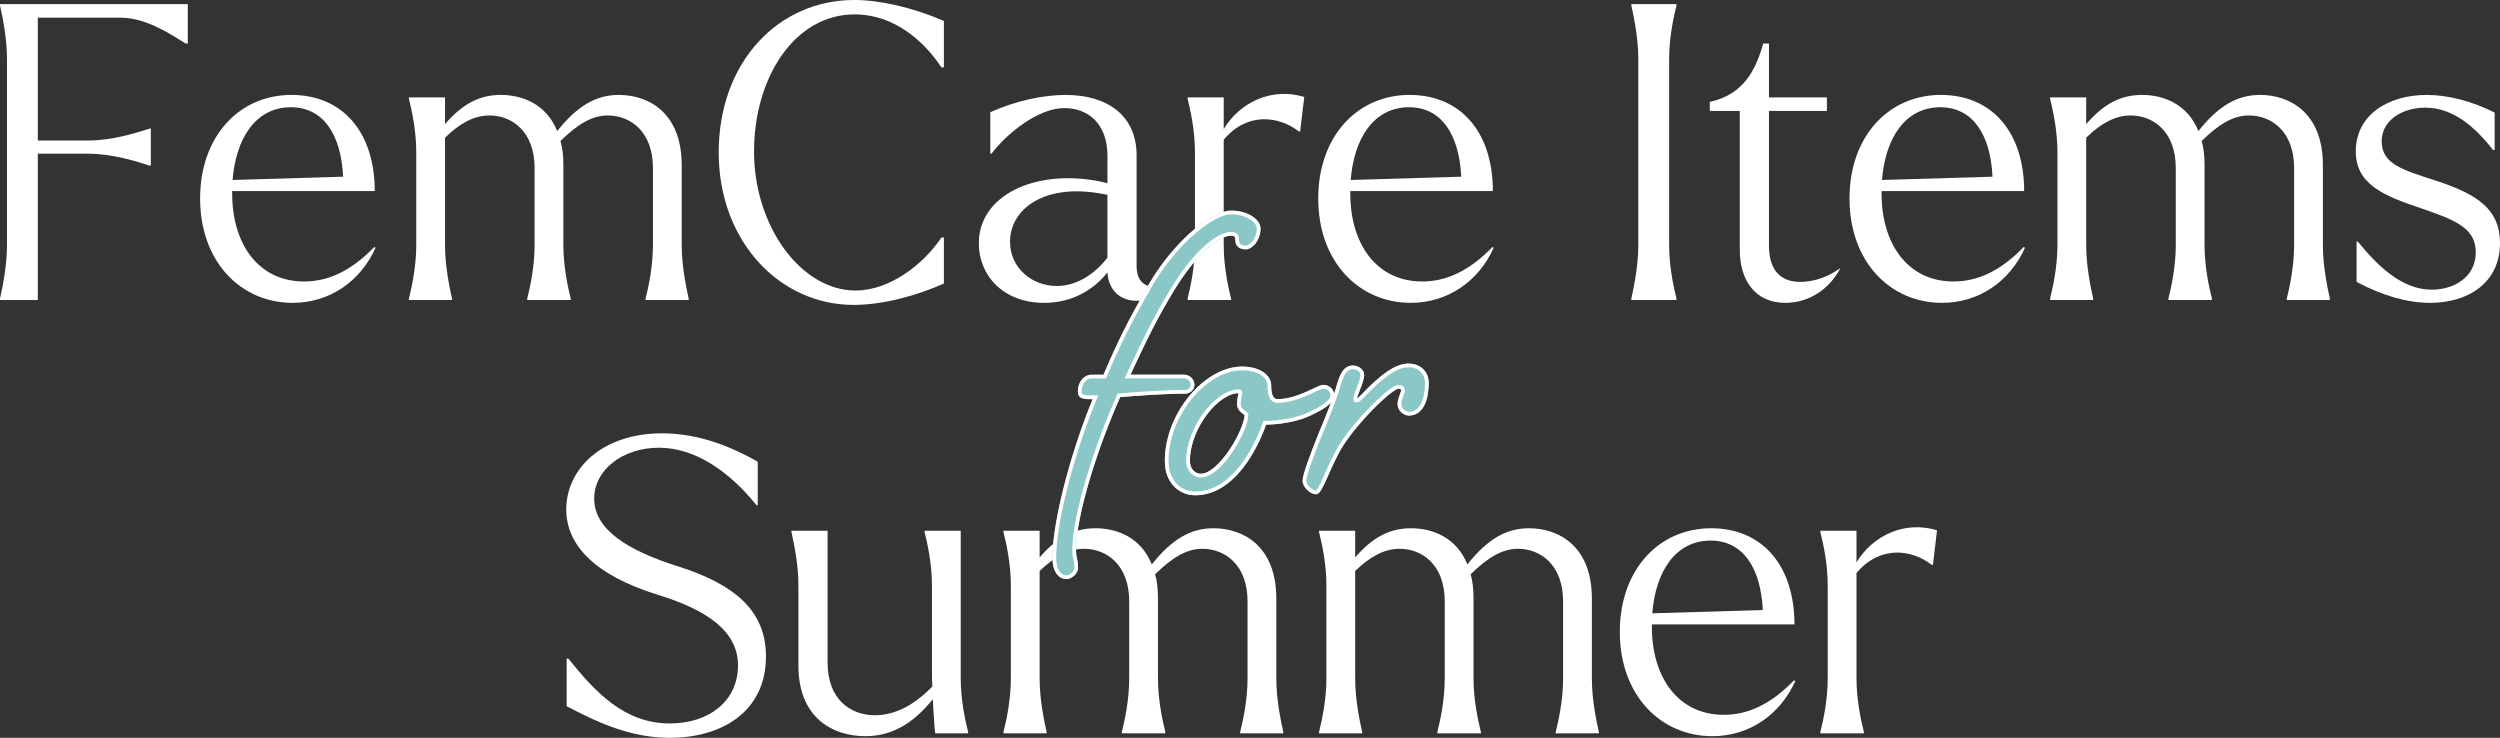
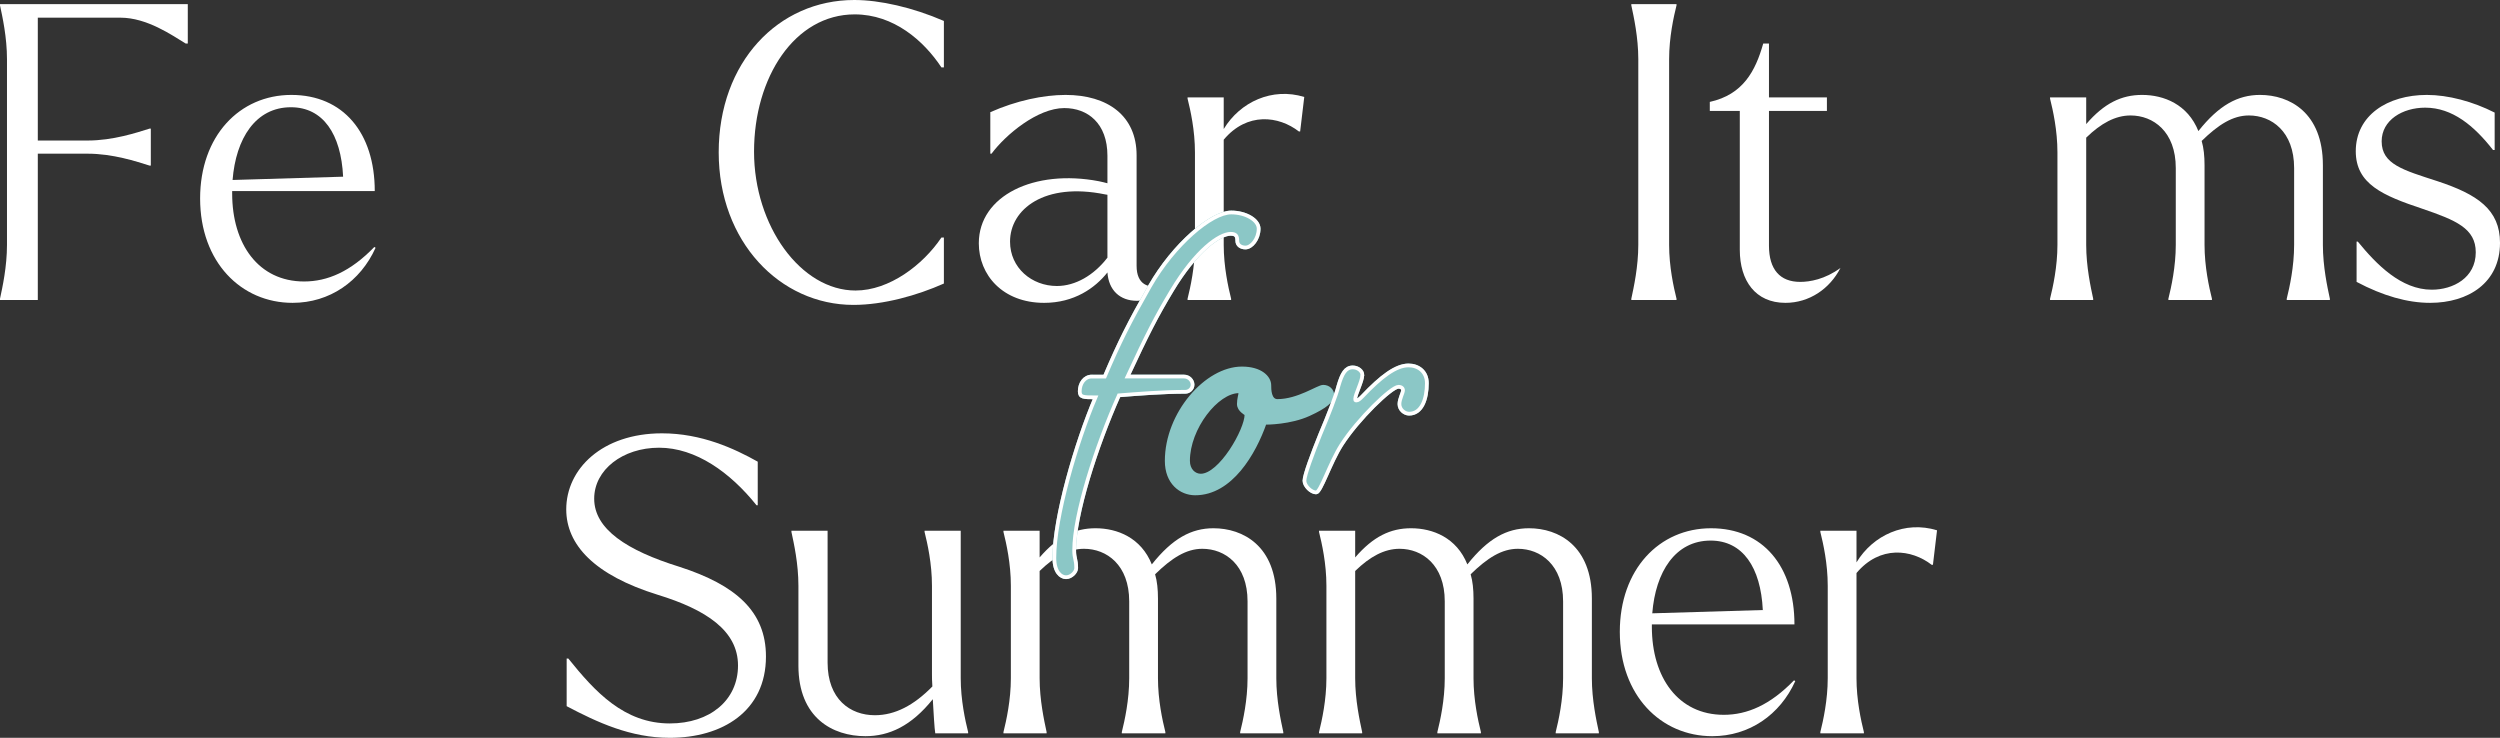
<svg xmlns="http://www.w3.org/2000/svg" id="_レイヤー_2" viewBox="0 0 669.23 197.51">
  <rect x="0" y="0" width="669.23" height="197.51" fill="#333333" stroke="none" />
  <defs>
    <style>.cls-1{fill:#fff;}.cls-2{fill:#8bc7c6;}.cls-3{stroke:#8bc7c6;}.cls-3,.cls-4{fill:none;}.cls-4{stroke:#fff;}</style>
  </defs>
  <g id="_レイヤー_1-2">
    <path class="cls-1" d="m10.12,4.73v32.89h13.31c6.82,0,13.09-2.09,16.61-3.19h.33v9.9h-.33c-3.52-1.1-9.79-3.19-16.61-3.19h-13.31v39.16H0v-.33c.66-3.08,1.87-8.58,1.87-14.41V15.84C1.87,10.01.66,4.51,0,1.43v-.33h50.27v10.56h-.55c-3.63-2.2-10.34-6.93-17.49-6.93H10.12Z" />
    <path class="cls-1" d="m53.57,53.13c0-16.72,10.56-27.72,24.42-27.72s22.33,10.12,22.33,25.74h-38.17v.66c0,13.53,7.04,23.54,19.25,23.54,6.27,0,12.43-2.64,18.81-9.24l.33.22c-4.07,9.02-12.32,14.74-22.22,14.74-13.75,0-24.75-10.89-24.75-27.94Zm8.69-4.95l29.59-.88c-.55-11.44-5.39-18.59-13.97-18.59-9.46,0-14.74,8.36-15.62,19.47Z" />
-     <path class="cls-1" d="m121,80.3h-11.55v-.33c.77-3.08,1.98-8.58,1.98-14.41v-24.75c0-5.94-1.21-11.33-1.98-14.41v-.33h9.68v7.15c4.84-5.61,9.46-7.81,14.96-7.81,5.83,0,12.21,2.53,15.07,9.68,5.5-6.93,10.56-9.68,16.5-9.68,7.92,0,16.83,4.73,16.83,18.81v21.34c0,5.83,1.21,11.33,1.87,14.41v.33h-11.55v-.33c.77-3.08,1.98-8.58,1.98-14.41v-20.57c0-9.79-6.05-14.08-12.1-14.08-4.29,0-8.14,2.42-12.65,6.82.55,1.87.77,4.07.77,6.49v21.34c0,5.83,1.21,11.33,1.98,14.41v.33h-11.66v-.33c.77-3.08,1.98-8.58,1.98-14.41v-20.57c0-9.79-6.05-14.08-12.1-14.08-4.07,0-7.92,2.09-11.88,5.94v28.71c0,5.83,1.21,11.33,1.87,14.41v.33Z" />
    <path class="cls-1" d="m192.39,40.81c0-24.2,15.95-40.81,36.3-40.81,6.82,0,15.62,1.98,23.98,5.61v12.43h-.66c-4.73-7.15-12.76-14.19-23.21-14.19-16.06,0-26.95,16.83-26.95,36.74s12.54,37.18,27.17,37.18c9.02,0,18.04-6.82,22.99-14.19h.66v12.32c-7.15,3.19-16.17,5.72-24.2,5.72-19.69,0-36.08-16.94-36.08-40.81Z" />
    <path class="cls-1" d="m262.02,65.12c0-12.76,14.85-19.91,32.12-16.61.88.22,1.65.33,2.31.55v-7.37c0-8.69-5.28-12.76-11.55-12.76-7.15,0-15.73,7.15-19.47,12.21h-.33v-11.11c6.93-3.08,14.19-4.62,20.13-4.62,11.33,0,19.03,5.61,19.03,16.17v29.59c0,4.95,3.08,6.27,7.04,5.17l.11.33c-1.65,2.53-4.29,3.85-7.04,3.85-4.62,0-7.59-2.86-7.92-7.59-3.3,4.18-8.91,8.14-16.94,8.14-11.11,0-17.49-7.48-17.49-15.95Zm20.9,11.44c4.95,0,9.9-2.86,13.53-7.59v-16.83l-.66-.11c-16.17-3.3-25.41,3.96-25.41,12.65,0,7.04,5.83,11.88,12.54,11.88Z" />
    <path class="cls-1" d="m329.56,80.3h-11.66v-.33c.77-3.08,1.98-8.58,1.98-14.41v-24.75c0-5.94-1.21-11.33-1.98-14.41v-.33h9.68v8.47c4.4-7.26,12.98-11.22,21.56-8.58l-1.1,9.24h-.33c-5.39-4.18-13.86-5.28-20.13,2.2v28.16c0,5.83,1.21,11.33,1.98,14.41v.33Z" />
-     <path class="cls-1" d="m352.88,53.13c0-16.72,10.56-27.72,24.42-27.72s22.33,10.12,22.33,25.74h-38.17v.66c0,13.53,7.04,23.54,19.25,23.54,6.27,0,12.43-2.64,18.81-9.24l.33.22c-4.07,9.02-12.32,14.74-22.22,14.74-13.75,0-24.75-10.89-24.75-27.94Zm8.69-4.95l29.59-.88c-.55-11.44-5.39-18.59-13.97-18.59-9.46,0-14.74,8.36-15.62,19.47Z" />
    <path class="cls-1" d="m448.79,80.3h-12.1v-.33c.66-3.08,1.87-8.58,1.87-14.41V15.84c0-5.83-1.21-11.33-1.87-14.41v-.33h12.1v.33c-.77,3.08-1.98,8.58-1.98,14.41v49.72c0,5.83,1.21,11.33,1.98,14.41v.33Z" />
    <path class="cls-1" d="m465.73,66.88V29.7h-8.03v-2.42c8.91-1.98,12.21-8.25,14.3-15.62h1.54v14.41h15.51v3.63h-15.51v36.08c0,6.38,2.97,9.68,8.36,9.68,2.53,0,6.6-.66,10.78-3.74-2.86,5.61-8.36,9.35-14.74,9.35-8.03,0-12.21-5.94-12.21-14.19Z" />
-     <path class="cls-1" d="m495.1,53.13c0-16.72,10.56-27.72,24.42-27.72s22.33,10.12,22.33,25.74h-38.17v.66c0,13.53,7.04,23.54,19.25,23.54,6.27,0,12.43-2.64,18.81-9.24l.33.22c-4.07,9.02-12.32,14.74-22.22,14.74-13.75,0-24.75-10.89-24.75-27.94Zm8.69-4.95l29.59-.88c-.55-11.44-5.39-18.59-13.97-18.59-9.46,0-14.74,8.36-15.62,19.47Z" />
    <path class="cls-1" d="m560.33,80.3h-11.55v-.33c.77-3.08,1.98-8.58,1.98-14.41v-24.75c0-5.94-1.21-11.33-1.98-14.41v-.33h9.68v7.15c4.84-5.61,9.46-7.81,14.96-7.81,5.83,0,12.21,2.53,15.07,9.68,5.5-6.93,10.56-9.68,16.5-9.68,7.92,0,16.83,4.73,16.83,18.81v21.34c0,5.83,1.21,11.33,1.87,14.41v.33h-11.55v-.33c.77-3.08,1.98-8.58,1.98-14.41v-20.57c0-9.79-6.05-14.08-12.1-14.08-4.29,0-8.14,2.42-12.65,6.82.55,1.87.77,4.07.77,6.49v21.34c0,5.83,1.21,11.33,1.98,14.41v.33h-11.66v-.33c.77-3.08,1.98-8.58,1.98-14.41v-20.57c0-9.79-6.05-14.08-12.1-14.08-4.07,0-7.92,2.09-11.88,5.94v28.71c0,5.83,1.21,11.33,1.87,14.41v.33Z" />
    <path class="cls-1" d="m630.84,75.46v-10.78h.33c4.95,6.05,11.55,12.87,19.8,12.87,5.72,0,11.77-3.19,11.77-10.01,0-6.38-5.28-8.58-14.3-11.66-10.56-3.52-17.82-6.6-17.82-15.4,0-9.57,8.47-15.07,19.03-15.07,5.72,0,12.32,1.76,18.15,4.73v10.01h-.44c-5.06-6.49-10.89-11.33-18.15-11.33-6.05,0-11.66,3.3-11.66,9.02,0,6.16,5.83,7.7,14.96,10.67,10.67,3.52,16.72,7.59,16.72,16.5,0,10.67-8.47,16.06-18.7,16.06-6.05,0-12.65-1.87-19.69-5.61Z" />
    <path class="cls-1" d="m151.69,189.04v-12.76h.44c7.15,8.91,14.96,17.38,27.17,17.38,10.67,0,18.26-6.16,18.26-15.51s-8.58-14.96-21.45-18.92c-17.05-5.28-24.53-13.42-24.53-22.88,0-10.78,9.57-20.35,25.63-20.35,10.56,0,19.36,4.07,25.63,7.59v11.66h-.33c-7.04-8.8-16.28-15.4-26.07-15.4s-17.38,5.94-17.38,13.64c0,8.14,8.69,13.86,22.88,18.26,14.96,4.84,23.1,11.88,23.1,23.98,0,14.74-11.77,21.78-25.74,21.78-10.56,0-19.47-4.18-27.61-8.47Z" />
    <path class="cls-1" d="m213.73,178.15v-21.34c0-5.94-1.21-11.33-1.87-14.41v-.33h9.68v35.31c0,9.79,6.05,14.08,12.65,14.08,5.39,0,10.45-2.64,15.4-7.7-.11-1.43-.11-2.53-.11-3.3v-23.65c0-5.94-1.21-11.33-1.98-14.41v-.33h9.68v39.49c0,5.83,1.21,11.33,1.98,14.41v.33h-8.8c-.22-1.32-.44-5.39-.66-9.13-5.72,7.15-11.66,9.9-18.04,9.9-8.69,0-17.93-4.84-17.93-18.92Z" />
    <path class="cls-1" d="m280.17,196.3h-11.55v-.33c.77-3.08,1.98-8.58,1.98-14.41v-24.75c0-5.94-1.21-11.33-1.98-14.41v-.33h9.68v7.15c4.84-5.61,9.46-7.81,14.96-7.81,5.83,0,12.21,2.53,15.07,9.68,5.5-6.93,10.56-9.68,16.5-9.68,7.92,0,16.83,4.73,16.83,18.81v21.34c0,5.83,1.21,11.33,1.87,14.41v.33h-11.55v-.33c.77-3.08,1.98-8.58,1.98-14.41v-20.57c0-9.79-6.05-14.08-12.1-14.08-4.29,0-8.14,2.42-12.65,6.82.55,1.87.77,4.07.77,6.49v21.34c0,5.83,1.21,11.33,1.98,14.41v.33h-11.66v-.33c.77-3.08,1.98-8.58,1.98-14.41v-20.57c0-9.79-6.05-14.08-12.1-14.08-4.07,0-7.92,2.09-11.88,5.94v28.71c0,5.83,1.21,11.33,1.87,14.41v.33Z" />
    <path class="cls-1" d="m364.64,196.3h-11.55v-.33c.77-3.08,1.98-8.58,1.98-14.41v-24.75c0-5.94-1.21-11.33-1.98-14.41v-.33h9.68v7.15c4.84-5.61,9.46-7.81,14.96-7.81,5.83,0,12.21,2.53,15.07,9.68,5.5-6.93,10.56-9.68,16.5-9.68,7.92,0,16.83,4.73,16.83,18.81v21.34c0,5.83,1.21,11.33,1.87,14.41v.33h-11.55v-.33c.77-3.08,1.98-8.58,1.98-14.41v-20.57c0-9.79-6.05-14.08-12.1-14.08-4.29,0-8.14,2.42-12.65,6.82.55,1.87.77,4.07.77,6.49v21.34c0,5.83,1.21,11.33,1.98,14.41v.33h-11.66v-.33c.77-3.08,1.98-8.58,1.98-14.41v-20.57c0-9.79-6.05-14.08-12.1-14.08-4.07,0-7.92,2.09-11.88,5.94v28.71c0,5.83,1.21,11.33,1.87,14.41v.33Z" />
    <path class="cls-1" d="m433.61,169.13c0-16.72,10.56-27.72,24.42-27.72s22.33,10.12,22.33,25.74h-38.17v.66c0,13.53,7.04,23.54,19.25,23.54,6.27,0,12.43-2.64,18.81-9.24l.33.22c-4.07,9.02-12.32,14.74-22.22,14.74-13.75,0-24.75-10.89-24.75-27.94Zm8.69-4.95l29.59-.88c-.55-11.44-5.39-18.59-13.97-18.59-9.46,0-14.74,8.36-15.62,19.47Z" />
    <path class="cls-1" d="m498.95,196.3h-11.66v-.33c.77-3.08,1.98-8.58,1.98-14.41v-24.75c0-5.94-1.21-11.33-1.98-14.41v-.33h9.68v8.47c4.4-7.26,12.98-11.22,21.56-8.58l-1.1,9.24h-.33c-5.39-4.18-13.86-5.28-20.13,2.2v28.16c0,5.83,1.21,11.33,1.98,14.41v.33Z" />
    <path class="cls-2" d="m292.33,100.81h3.4c3.94-9.25,6.53-14.42,12.1-24.21,6.39-11.15,16.46-19.72,21.76-19.72,3.94,0,7.34,2.04,7.34,4.35,0,2.72-1.9,5.03-3.54,5.03-1.22,0-2.18-.68-2.18-1.77,0-1.22-.27-1.9-1.77-1.9-2.99,0-9.25,4.35-15.78,15.23-4.08,6.8-6.53,11.56-11.83,22.98h15.1c1.36,0,2.31,1.09,2.31,2.18s-.95,1.9-1.9,1.9c-5.98,0-12.65.54-17.82.95-6.12,13.74-11.97,31.96-11.97,41.48,0,2.31.54,2.31.54,4.76,0,1.09-1.36,2.45-2.72,2.45s-3.13-1.36-3.13-5.17c0-10.88,5.85-30.87,11.02-42.98-3.26,0-4.22,0-4.22-1.63,0-2.04,1.22-3.94,3.26-3.94Z" />
    <path class="cls-2" d="m339.79,103.12c0,1.09,0,4.22,2.18,4.22,5.58,0,10.88-3.81,12.24-3.81s2.45.95,2.45,2.31-1.77,2.99-6.26,5.03c-5.03,2.31-11.29,2.31-11.83,2.31-2.86,8.16-9.11,18.9-18.63,18.9-3.81,0-7.62-2.86-7.62-8.7,0-12.65,10.61-24.75,20.13-24.75,5.03,0,7.34,2.45,7.34,4.49Zm-21.76,20.26c0,2.45,1.63,3.94,3.4,3.94,5.3,0,12.24-12.24,12.24-16.32,0-.41-2.04-1.09-2.04-2.86,0-1.36.41-2.45.41-2.99,0-.27-.14-.41-.41-.41-5.85,0-13.6,9.79-13.6,18.63Z" />
    <path class="cls-2" d="m364.68,100.41c0,1.63-1.9,5.17-1.9,6.39,0,.27,0,.41.27.41.54,0,.95-.41,1.63-1.09,5.03-5.3,8.98-8.3,12.38-8.3,2.58,0,4.9,1.63,4.9,4.76,0,4.22-1.36,8.16-4.76,8.16-1.22,0-2.58-1.09-2.58-2.58,0-1.36.95-2.99.95-3.67,0-.54-.41-.95-1.22-.95-1.9,0-10.88,8.7-15.23,15.5-3.13,4.9-5.58,12.78-6.8,12.78-1.36,0-3.13-1.77-3.13-3.13,0-1.5,2.18-7.34,4.22-12.38,2.18-5.17,4.22-10.34,4.9-13.06.95-3.26,1.9-4.9,3.81-4.9,1.36,0,2.58.95,2.58,2.04Z" />
    <path class="cls-3" d="m292.33,100.81h3.4c3.94-9.25,6.53-14.42,12.1-24.21,6.39-11.15,16.46-19.72,21.76-19.72,3.94,0,7.34,2.04,7.34,4.35,0,2.72-1.9,5.03-3.54,5.03-1.22,0-2.18-.68-2.18-1.77,0-1.22-.27-1.9-1.77-1.9-2.99,0-9.25,4.35-15.78,15.23-4.08,6.8-6.53,11.56-11.83,22.98h15.1c1.36,0,2.31,1.09,2.31,2.18s-.95,1.9-1.9,1.9c-5.98,0-12.65.54-17.82.95-6.12,13.74-11.97,31.96-11.97,41.48,0,2.31.54,2.31.54,4.76,0,1.09-1.36,2.45-2.72,2.45s-3.13-1.36-3.13-5.17c0-10.88,5.85-30.87,11.02-42.98-3.26,0-4.22,0-4.22-1.63,0-2.04,1.22-3.94,3.26-3.94Z" />
    <path class="cls-3" d="m339.79,103.12c0,1.09,0,4.22,2.18,4.22,5.58,0,10.88-3.81,12.24-3.81s2.45.95,2.45,2.31-1.77,2.99-6.26,5.03c-5.03,2.31-11.29,2.31-11.83,2.31-2.86,8.16-9.11,18.9-18.63,18.9-3.81,0-7.62-2.86-7.62-8.7,0-12.65,10.61-24.75,20.13-24.75,5.03,0,7.34,2.45,7.34,4.49Zm-21.76,20.26c0,2.45,1.63,3.94,3.4,3.94,5.3,0,12.24-12.24,12.24-16.32,0-.41-2.04-1.09-2.04-2.86,0-1.36.41-2.45.41-2.99,0-.27-.14-.41-.41-.41-5.85,0-13.6,9.79-13.6,18.63Z" />
    <path class="cls-3" d="m364.68,100.41c0,1.63-1.9,5.17-1.9,6.39,0,.27,0,.41.27.41.54,0,.95-.41,1.63-1.09,5.03-5.3,8.98-8.3,12.38-8.3,2.58,0,4.9,1.63,4.9,4.76,0,4.22-1.36,8.16-4.76,8.16-1.22,0-2.58-1.09-2.58-2.58,0-1.36.95-2.99.95-3.67,0-.54-.41-.95-1.22-.95-1.9,0-10.88,8.7-15.23,15.5-3.13,4.9-5.58,12.78-6.8,12.78-1.36,0-3.13-1.77-3.13-3.13,0-1.5,2.18-7.34,4.22-12.38,2.18-5.17,4.22-10.34,4.9-13.06.95-3.26,1.9-4.9,3.81-4.9,1.36,0,2.58.95,2.58,2.04Z" />
    <path class="cls-4" d="m292.33,100.81h3.4c3.94-9.25,6.53-14.42,12.1-24.21,6.39-11.15,16.46-19.72,21.76-19.72,3.94,0,7.34,2.04,7.34,4.35,0,2.72-1.9,5.03-3.54,5.03-1.22,0-2.18-.68-2.18-1.77,0-1.22-.27-1.9-1.77-1.9-2.99,0-9.25,4.35-15.78,15.23-4.08,6.8-6.53,11.56-11.83,22.98h15.1c1.36,0,2.31,1.09,2.31,2.18s-.95,1.9-1.9,1.9c-5.98,0-12.65.54-17.82.95-6.12,13.74-11.97,31.96-11.97,41.48,0,2.31.54,2.31.54,4.76,0,1.09-1.36,2.45-2.72,2.45s-3.13-1.36-3.13-5.17c0-10.88,5.85-30.87,11.02-42.98-3.26,0-4.22,0-4.22-1.63,0-2.04,1.22-3.94,3.26-3.94Z" />
-     <path class="cls-4" d="m339.79,103.12c0,1.09,0,4.22,2.18,4.22,5.58,0,10.88-3.81,12.24-3.81s2.45.95,2.45,2.31-1.77,2.99-6.26,5.03c-5.03,2.31-11.29,2.31-11.83,2.31-2.86,8.16-9.11,18.9-18.63,18.9-3.81,0-7.62-2.86-7.62-8.7,0-12.65,10.61-24.75,20.13-24.75,5.03,0,7.34,2.45,7.34,4.49Zm-21.76,20.26c0,2.45,1.63,3.94,3.4,3.94,5.3,0,12.24-12.24,12.24-16.32,0-.41-2.04-1.09-2.04-2.86,0-1.36.41-2.45.41-2.99,0-.27-.14-.41-.41-.41-5.85,0-13.6,9.79-13.6,18.63Z" />
    <path class="cls-4" d="m364.68,100.41c0,1.63-1.9,5.17-1.9,6.39,0,.27,0,.41.27.41.54,0,.95-.41,1.63-1.09,5.03-5.3,8.98-8.3,12.38-8.3,2.58,0,4.9,1.63,4.9,4.76,0,4.22-1.36,8.16-4.76,8.16-1.22,0-2.58-1.09-2.58-2.58,0-1.36.95-2.99.95-3.67,0-.54-.41-.95-1.22-.95-1.9,0-10.88,8.7-15.23,15.5-3.13,4.9-5.58,12.78-6.8,12.78-1.36,0-3.13-1.77-3.13-3.13,0-1.5,2.18-7.34,4.22-12.38,2.18-5.17,4.22-10.34,4.9-13.06.95-3.26,1.9-4.9,3.81-4.9,1.36,0,2.58.95,2.58,2.04Z" />
  </g>
</svg>